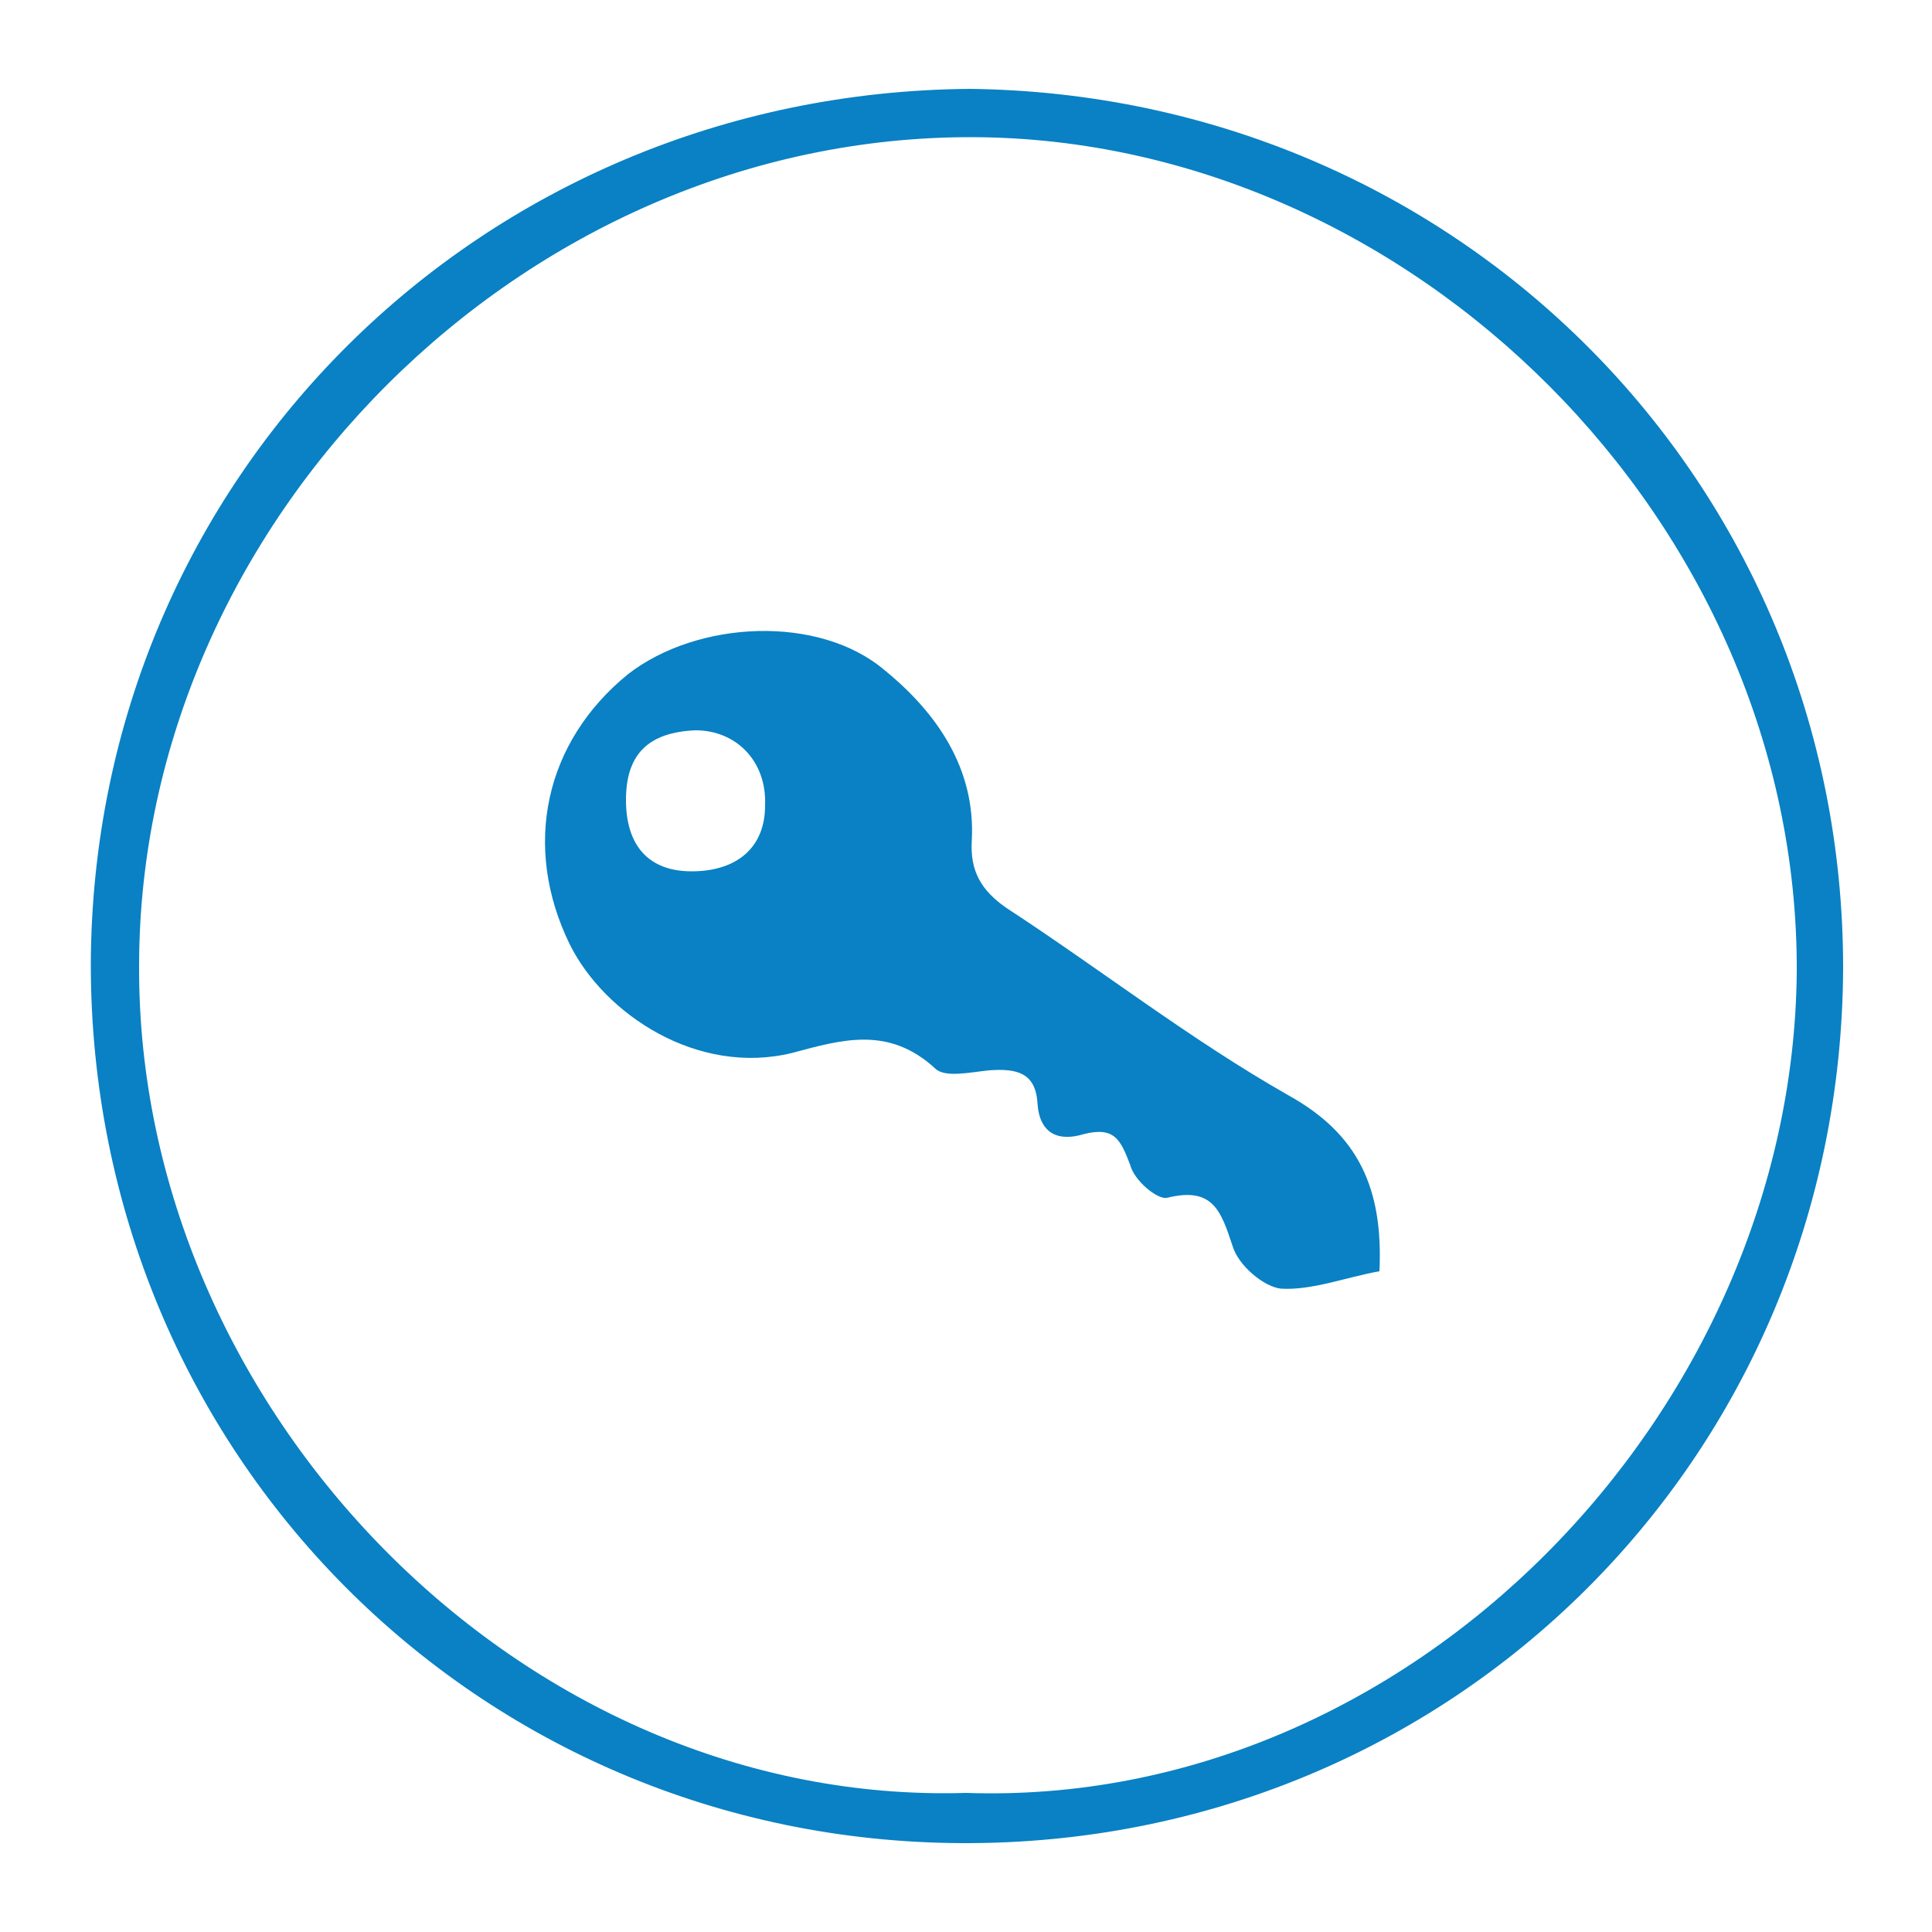
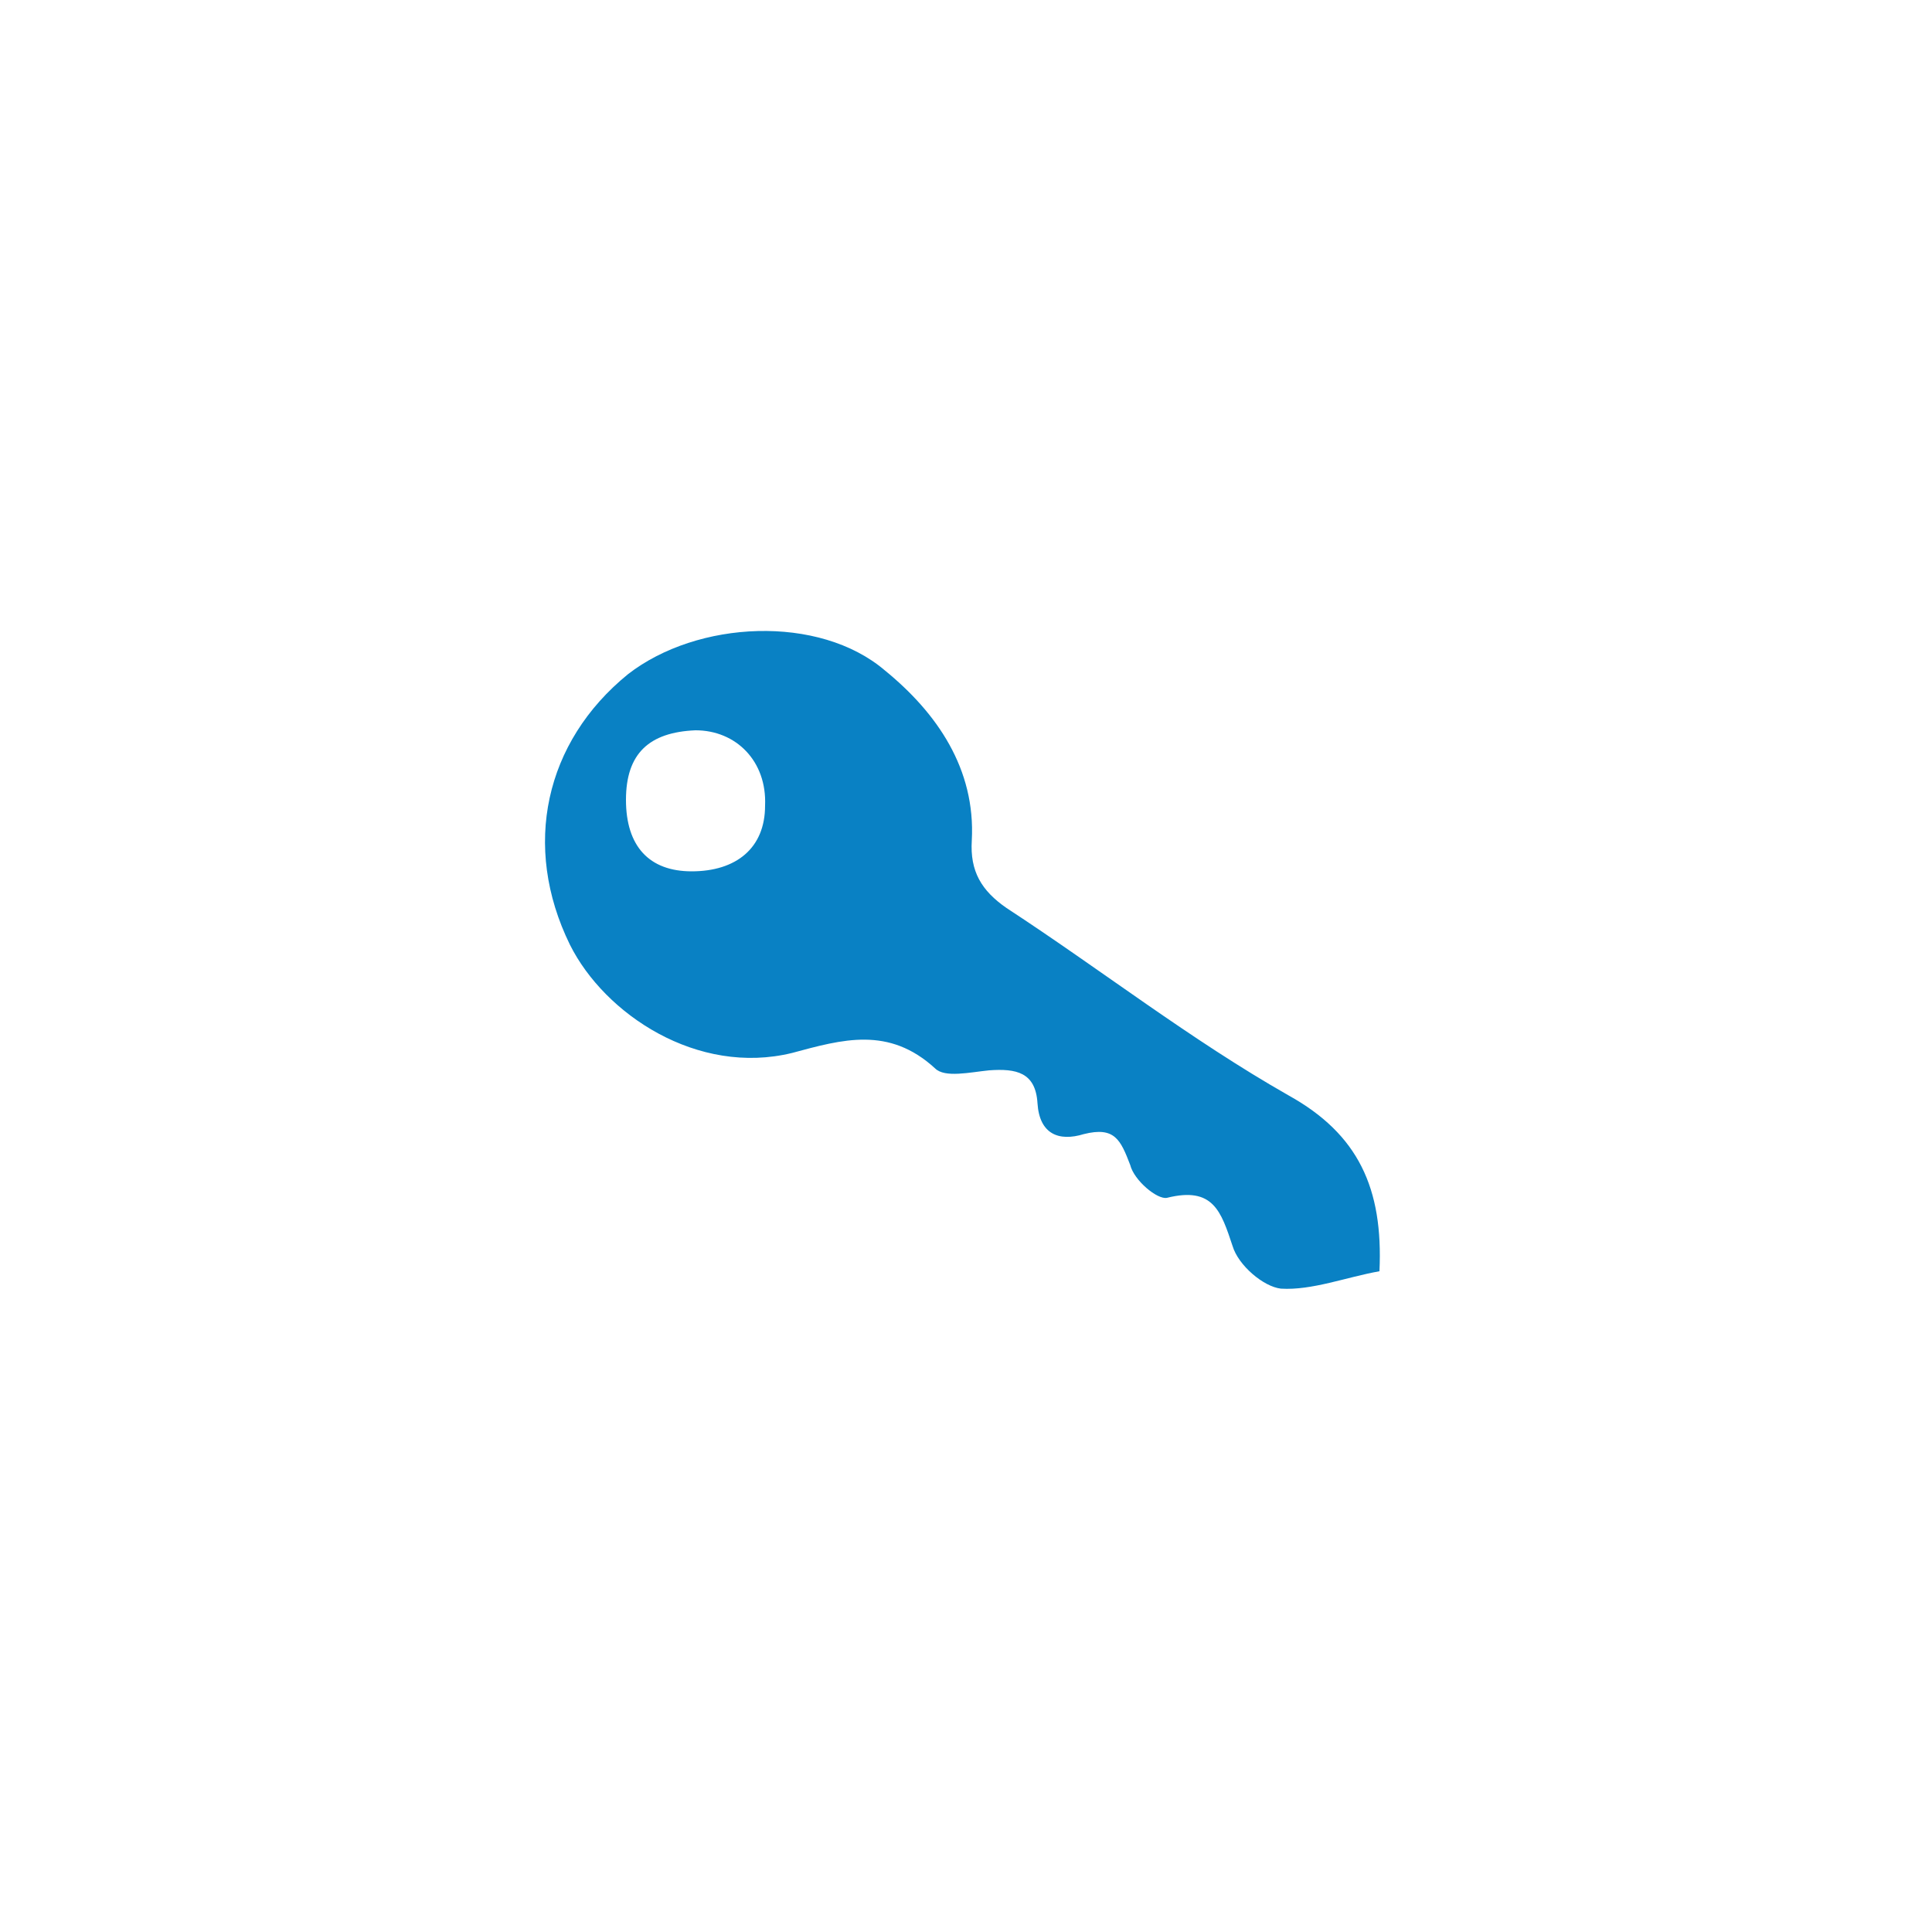
<svg xmlns="http://www.w3.org/2000/svg" xml:space="preserve" style="enable-background:new 0 0 100 100;" viewBox="0 0 100 100" y="0px" x="0px" id="Layer_1" version="1.1">
  <style type="text/css">
	.st0{fill:#0981C4;}
</style>
  <g>
-     <path d="M50.2,4.6c25.2,0.3,45.2,20.3,45.2,45.5c-0.1,25.4-20.3,45.4-45.6,45.3C24.7,95.3,4.7,75.2,4.7,49.9   C4.8,24.7,24.9,4.8,50.2,4.6z M50,92.8c23,0.8,42.8-19.7,43-42.5C93.1,27,73,7.2,50.4,7.1C27.1,7,7.2,27,7.2,50   C7.1,72.9,27,93.5,50,92.8z" class="st0" />
    <path d="M71.4,65.8c-1.7,0.3-3.5,1-5.1,0.9c-0.9-0.1-2.2-1.2-2.5-2.2c-0.6-1.8-1-3.1-3.4-2.5c-0.5,0.1-1.7-0.9-1.9-1.7   c-0.5-1.3-0.8-2-2.4-1.6c-1.3,0.4-2.3,0-2.4-1.6s-1.1-1.8-2.5-1.7c-1,0.1-2.3,0.4-2.8-0.1c-2.4-2.2-4.8-1.5-7.4-0.8   c-4.9,1.2-9.7-2-11.5-5.6c-2.5-5.1-1.3-10.5,3-14c3.6-2.8,9.9-3.1,13.3-0.2c2.7,2.2,4.7,5.1,4.5,8.8c-0.1,1.6,0.5,2.6,1.8,3.5   c4.9,3.2,9.5,6.8,14.6,9.7C70.3,58.7,71.6,61.5,71.4,65.8z M32.4,41.4c0,2.4,1.2,3.7,3.4,3.7c2.3,0,3.8-1.2,3.8-3.4   c0.1-2.3-1.5-3.9-3.6-3.9C33.6,37.9,32.4,39,32.4,41.4z" class="st0" />
  </g>
</svg>